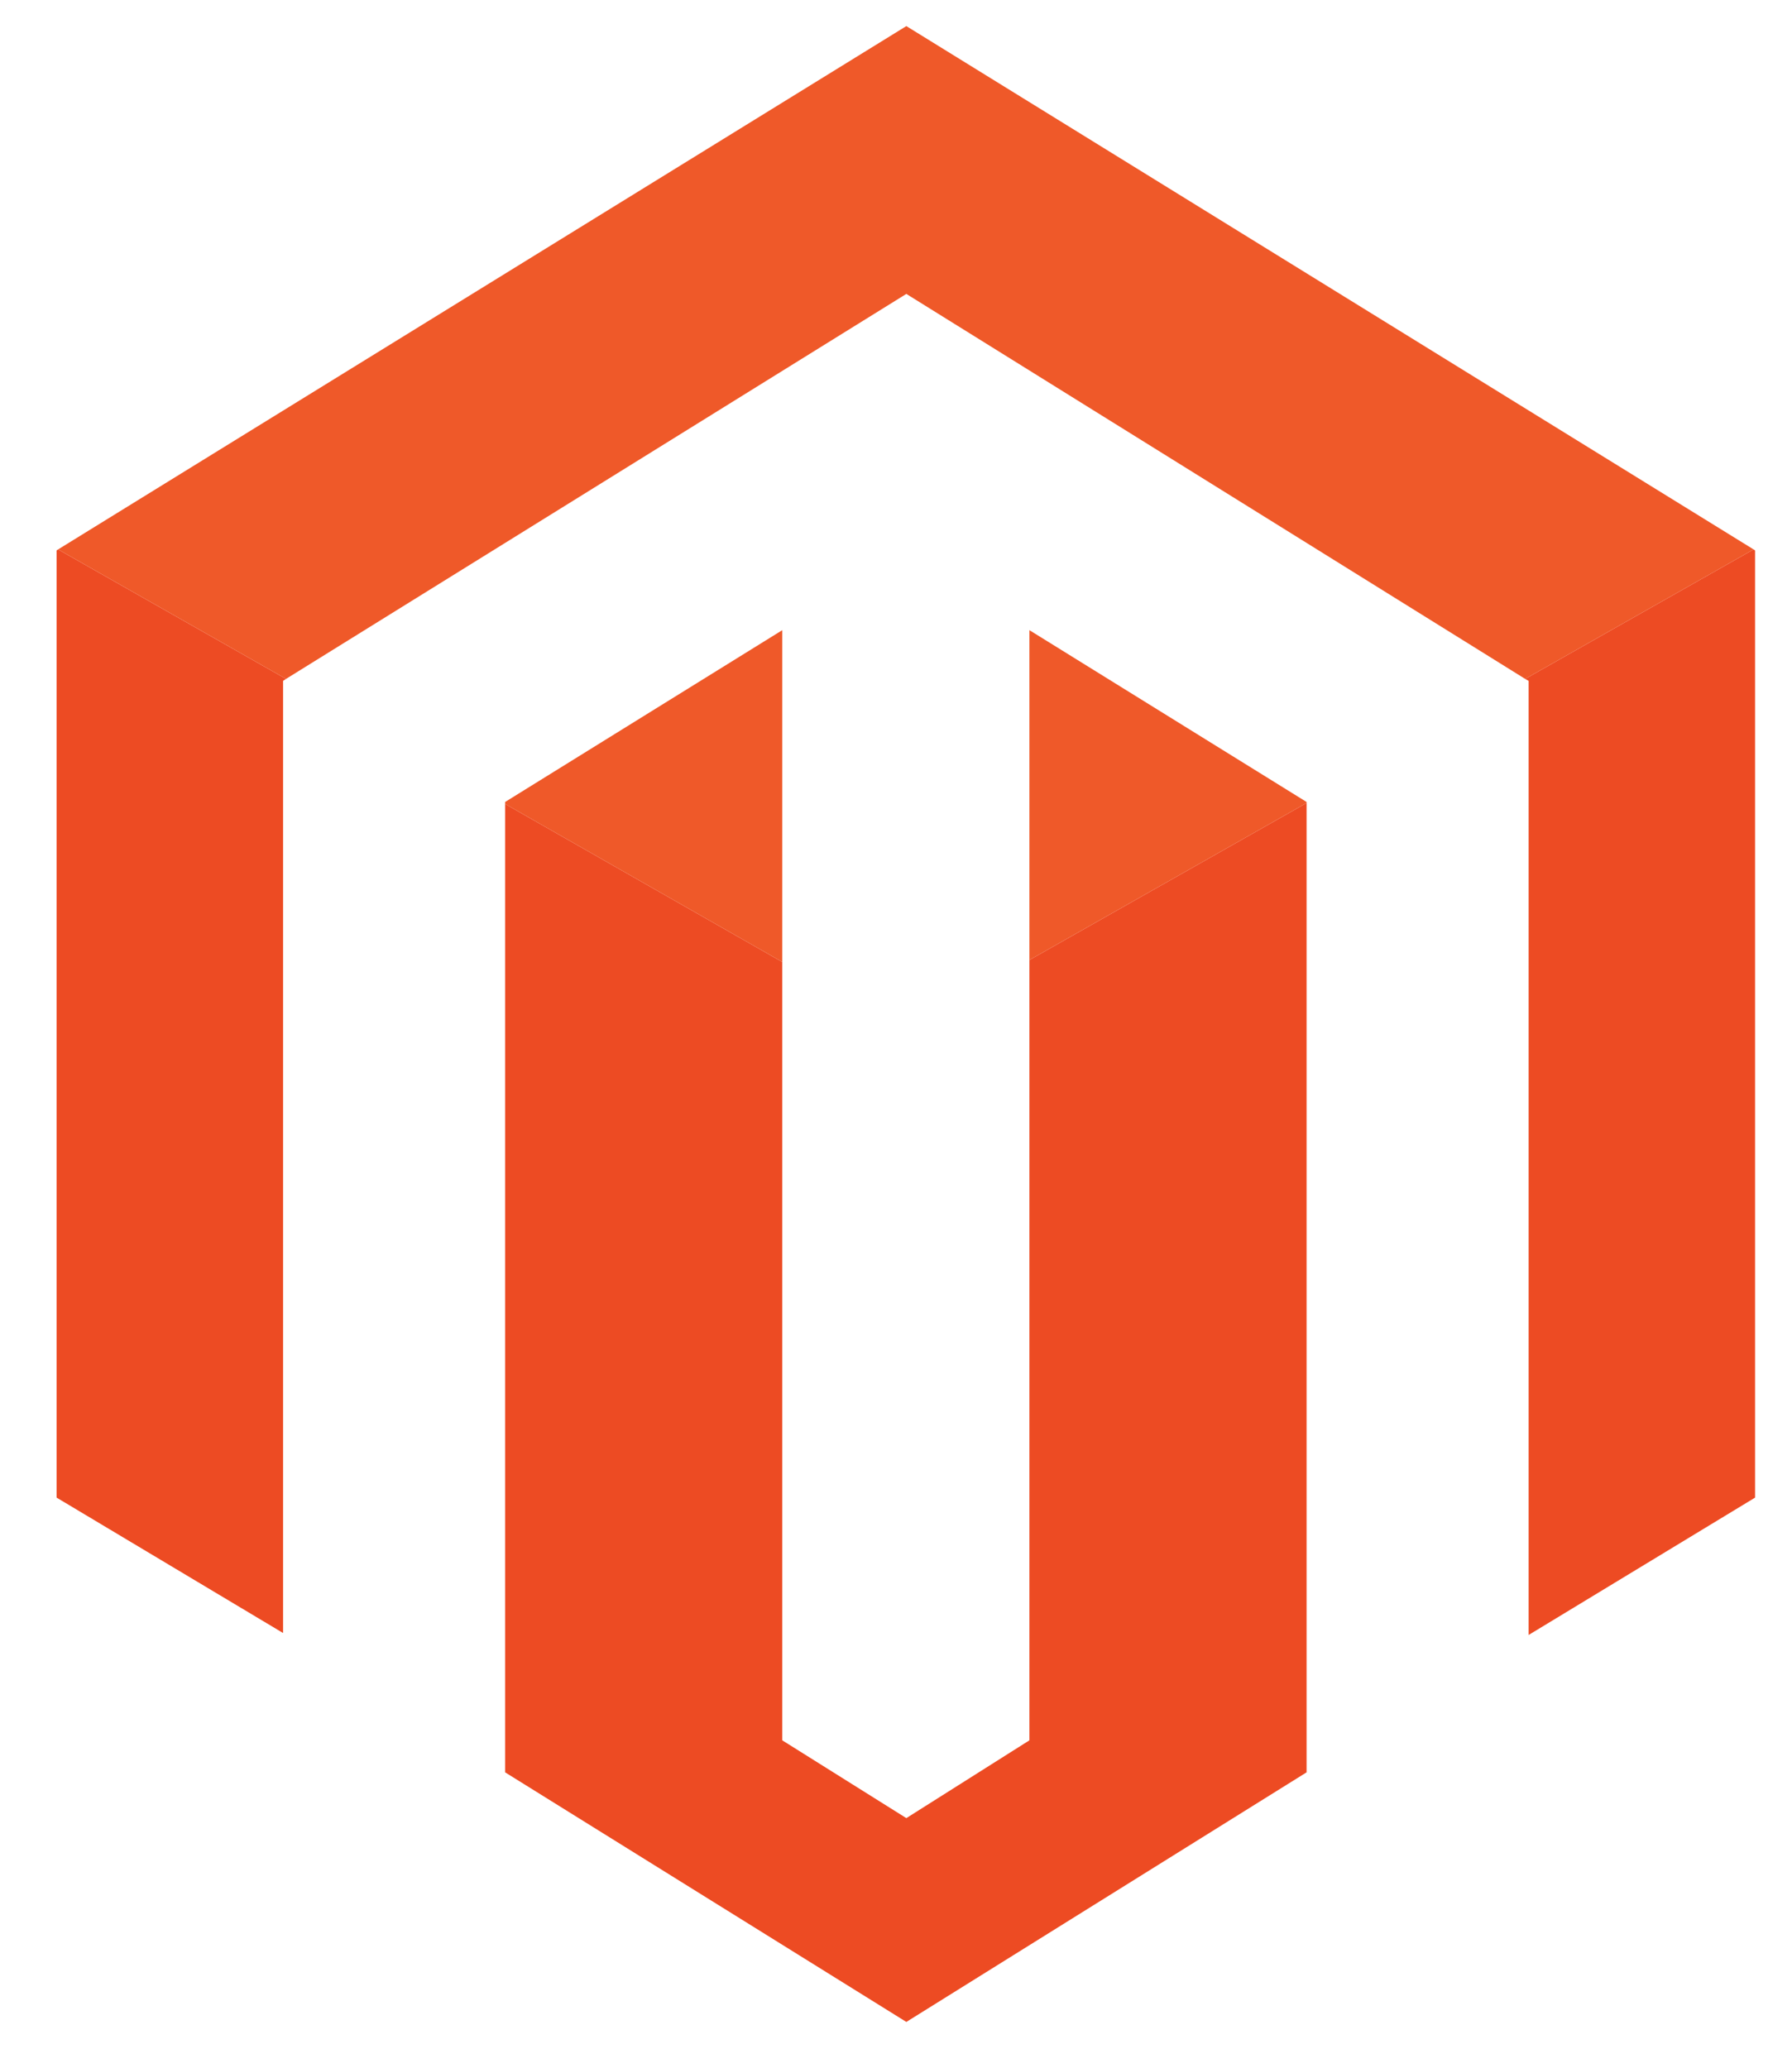
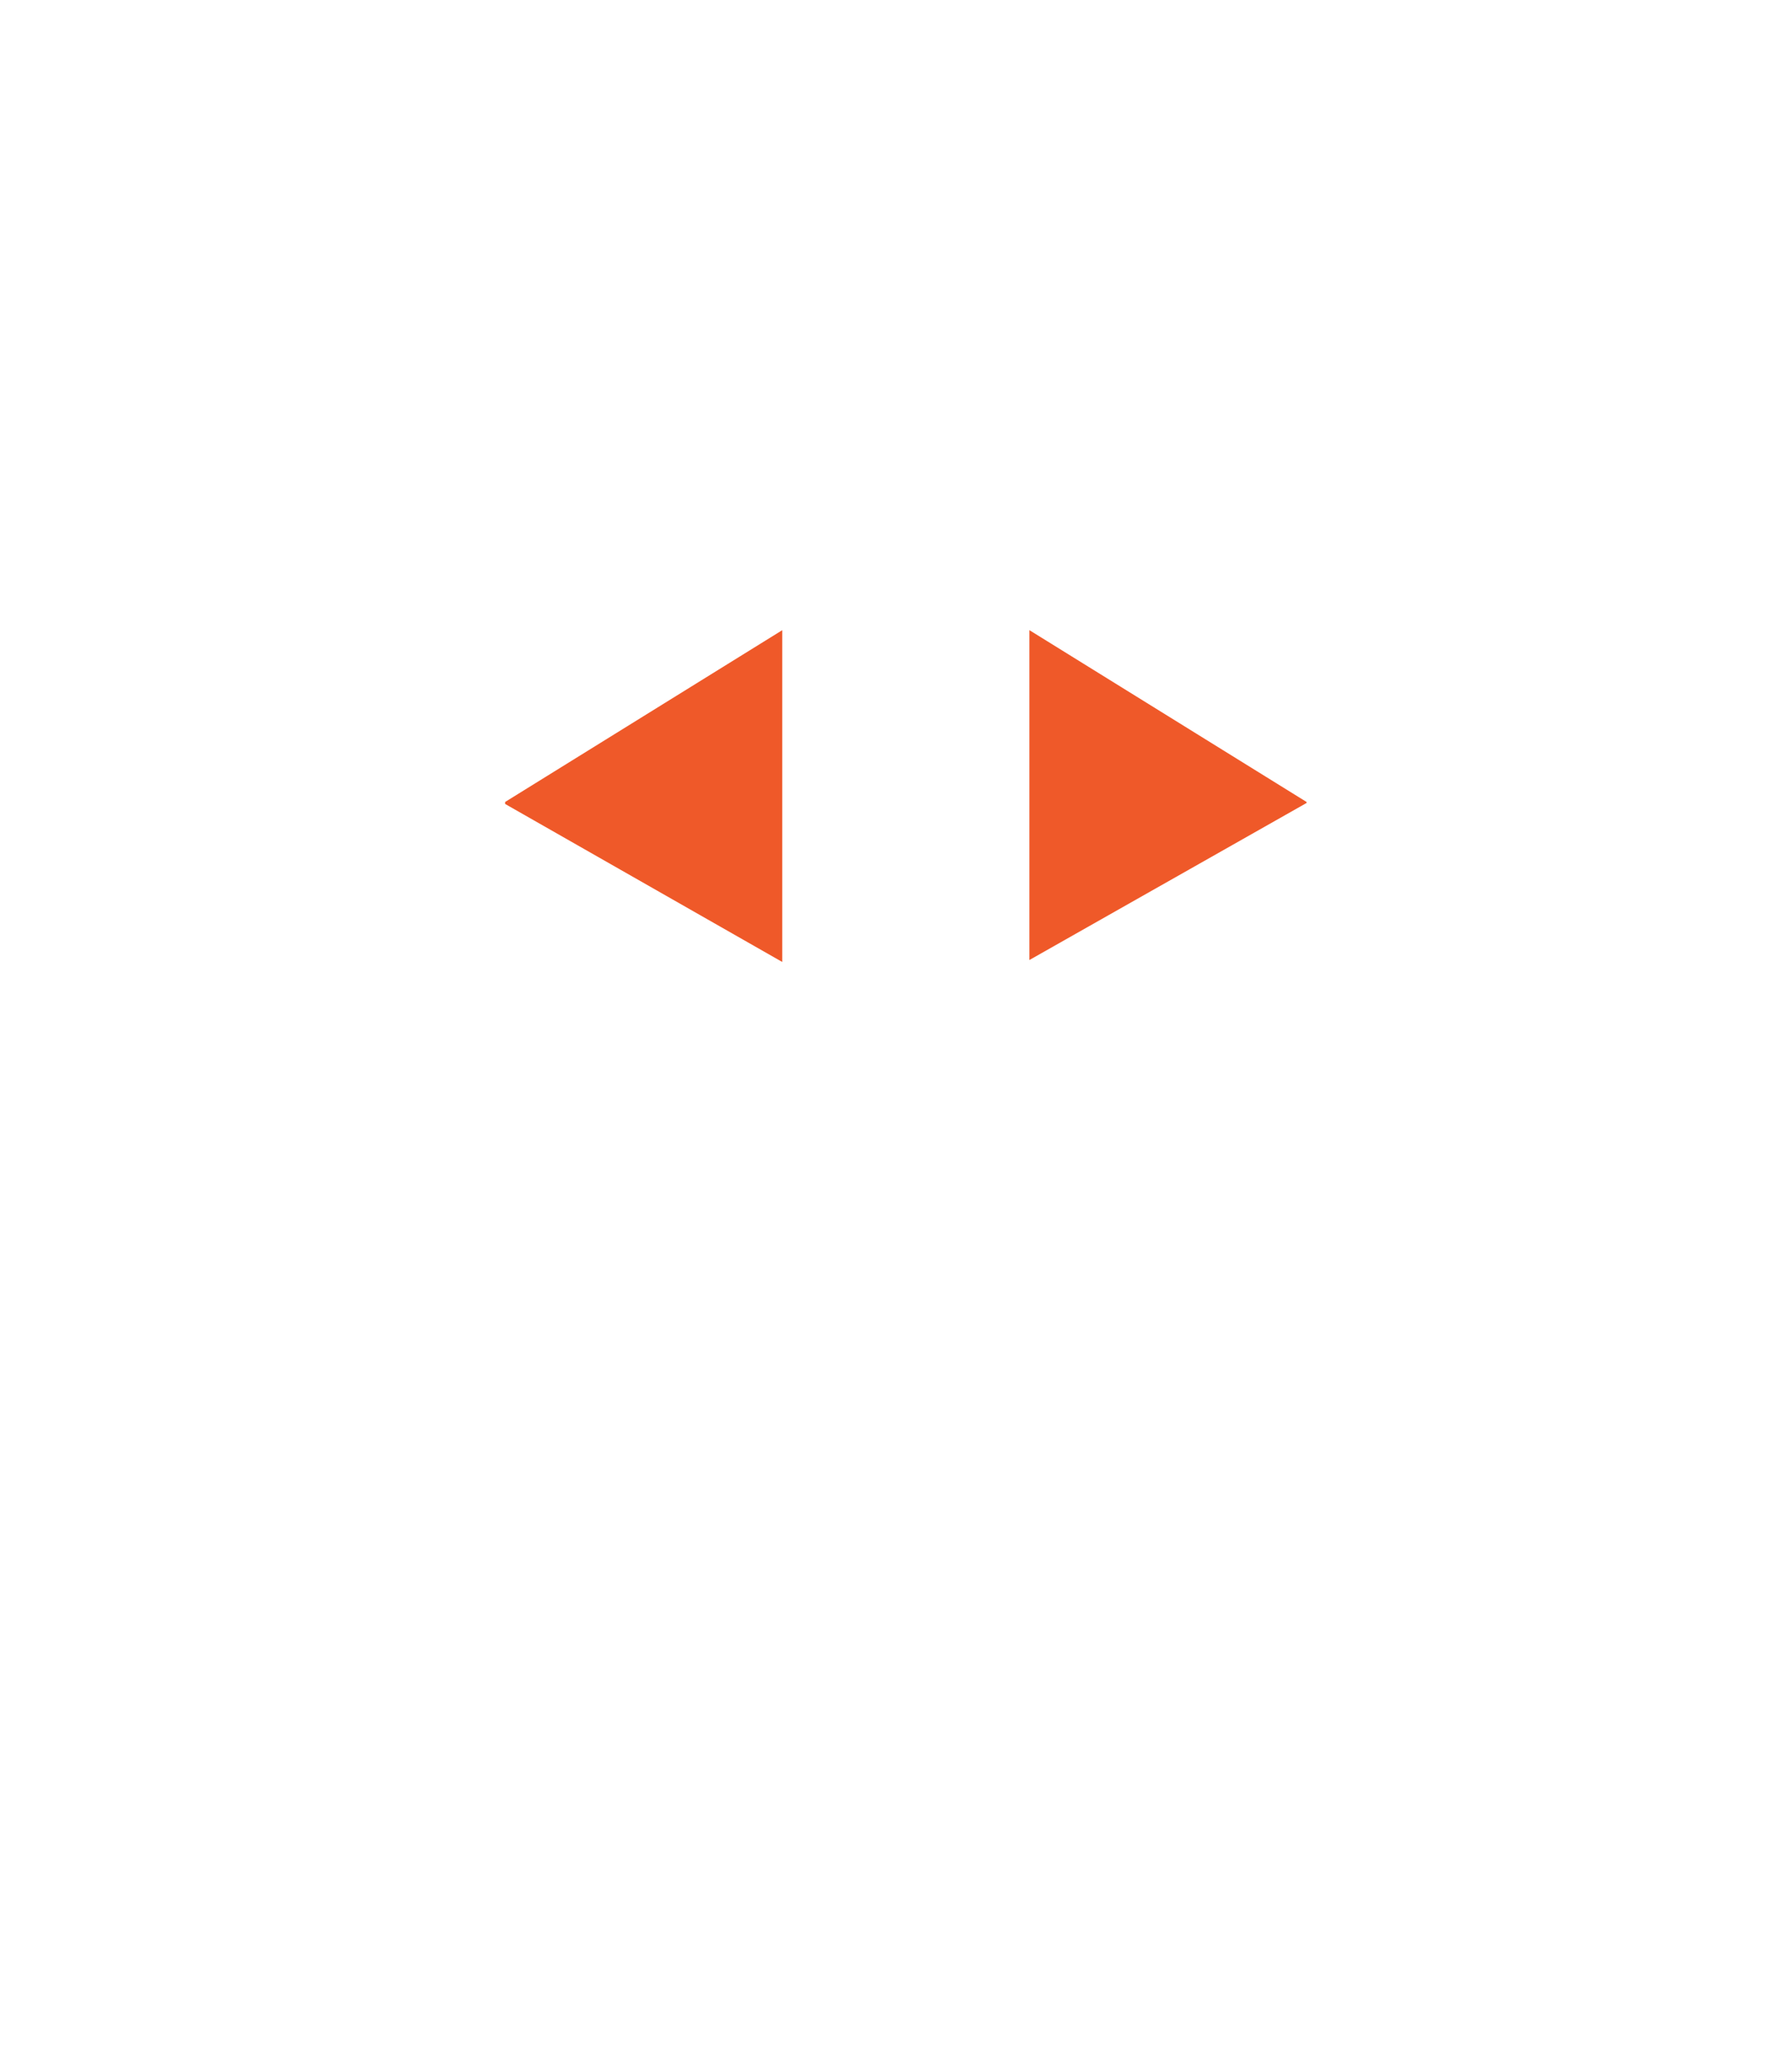
<svg xmlns="http://www.w3.org/2000/svg" version="1.1" id="Layer_1" x="0px" y="0px" viewBox="0 0 364 420" style="enable-background:new 0 0 364 420;" xml:space="preserve">
  <style type="text/css">
	.st0{fill:#ED4B23;}
	.st1{fill:#EF5929;}
</style>
-   <path class="st0" d="M11.5,111.8v192.4l46,27.5V138.3l0.6-0.4l-46.3-26.3L11.5,111.8z M309.8,137.9l0.7,0.4v193.8l46-27.9V111.8  l-0.3-0.2L309.8,137.9z M209.1,353.5l-25,15.8l-25.2-15.8V195.4l-56.3-32.1V360l81.5,50.7l81.3-50.7V163.1L209.1,195V353.5z" />
-   <path class="st1" d="M184.1,5.3L11.8,111.6l46.3,26.3l126-78.2l125.7,78.2l46.4-26.3L184.1,5.3z" />
  <path class="st1" d="M158.9,128l-56.3,34.9v0.4l56.3,32.1V128z M209.1,128v67l56.3-31.9v-0.2L209.1,128z" />
</svg>